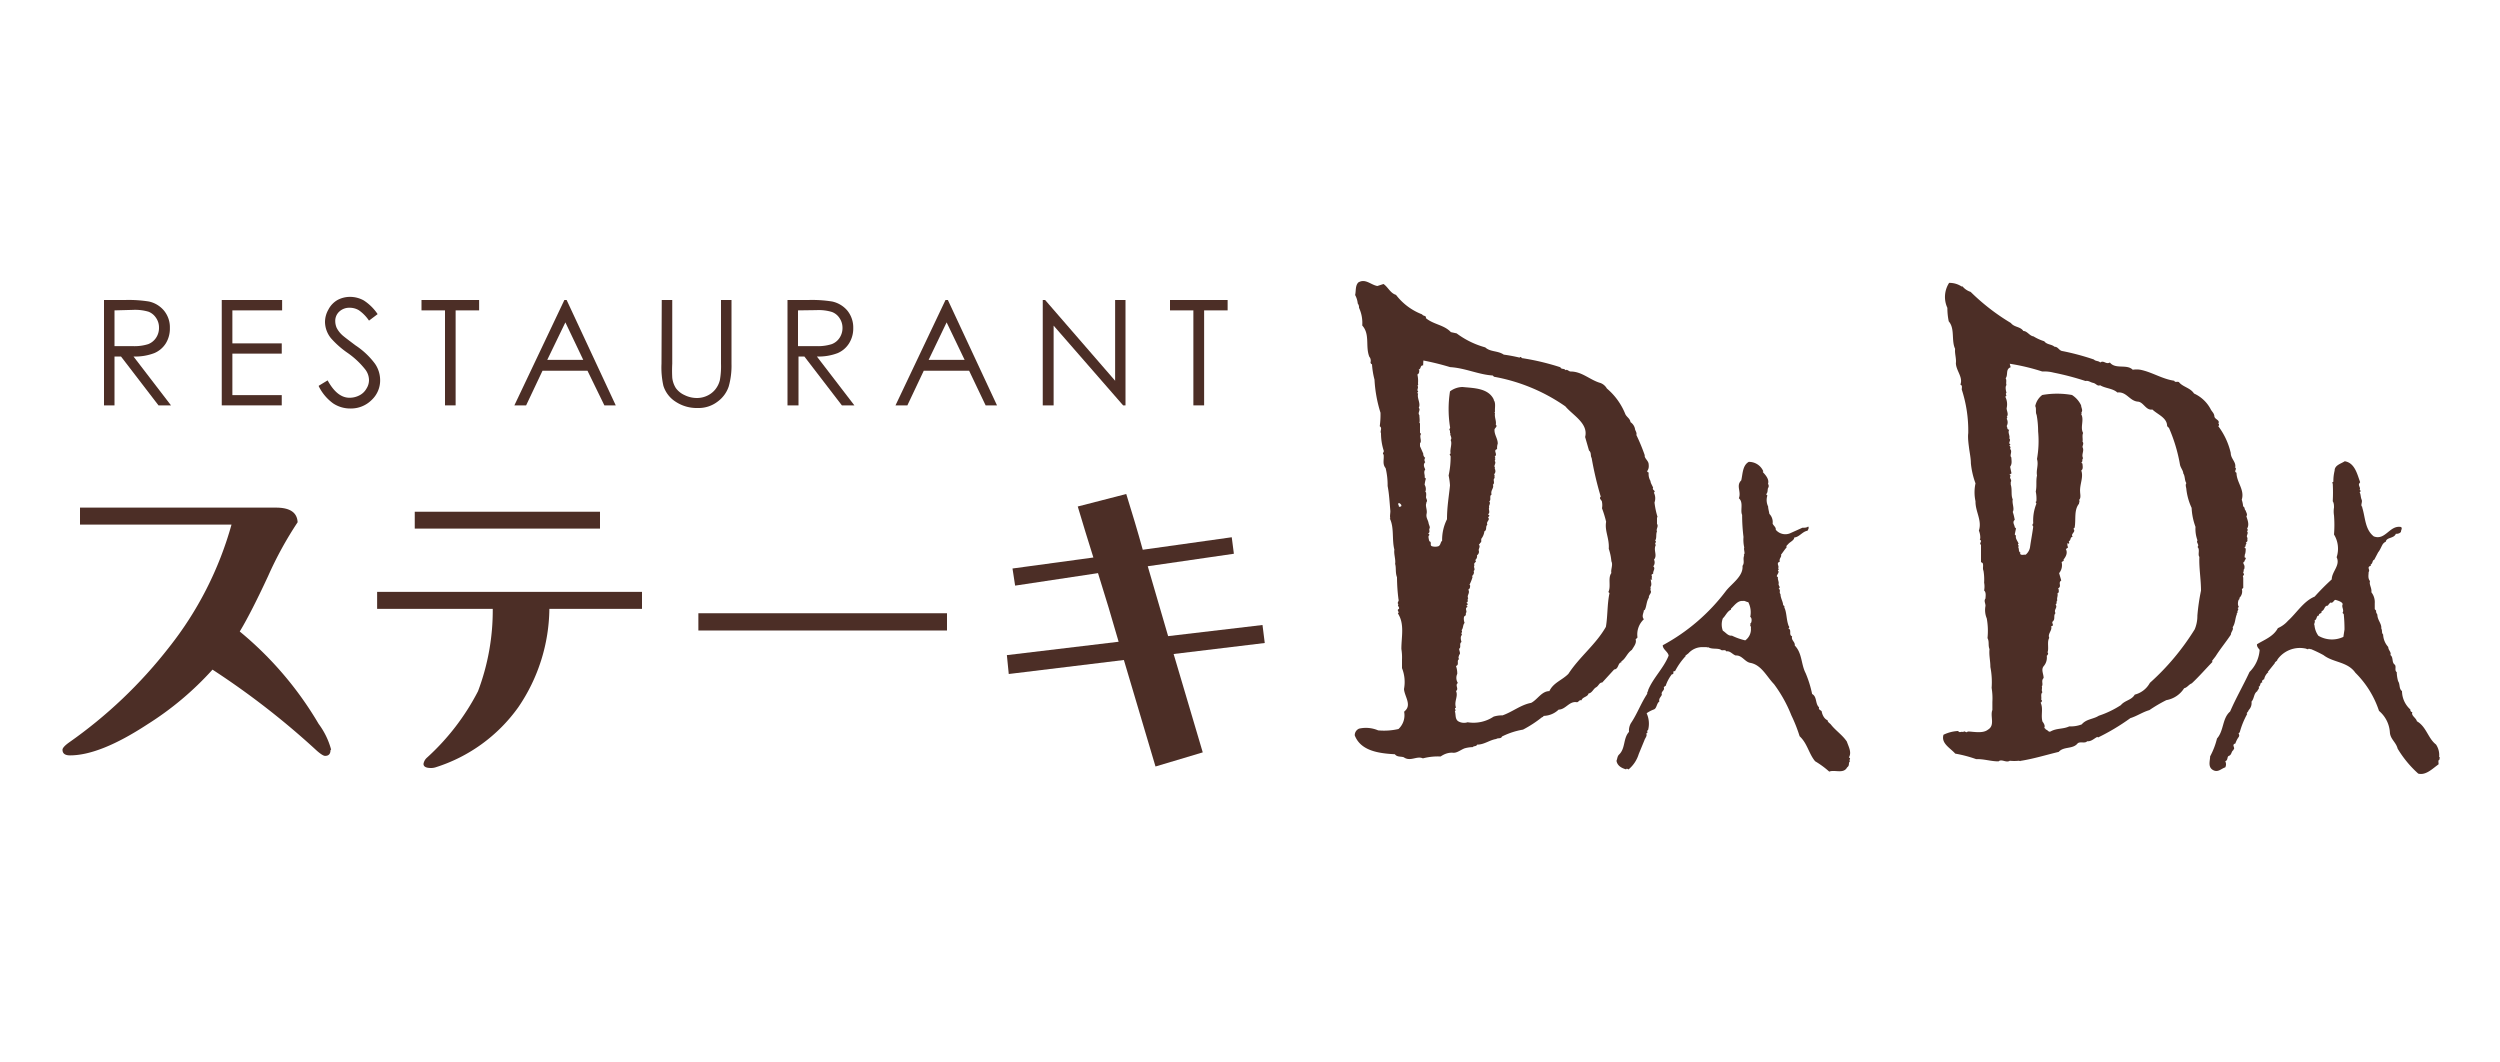
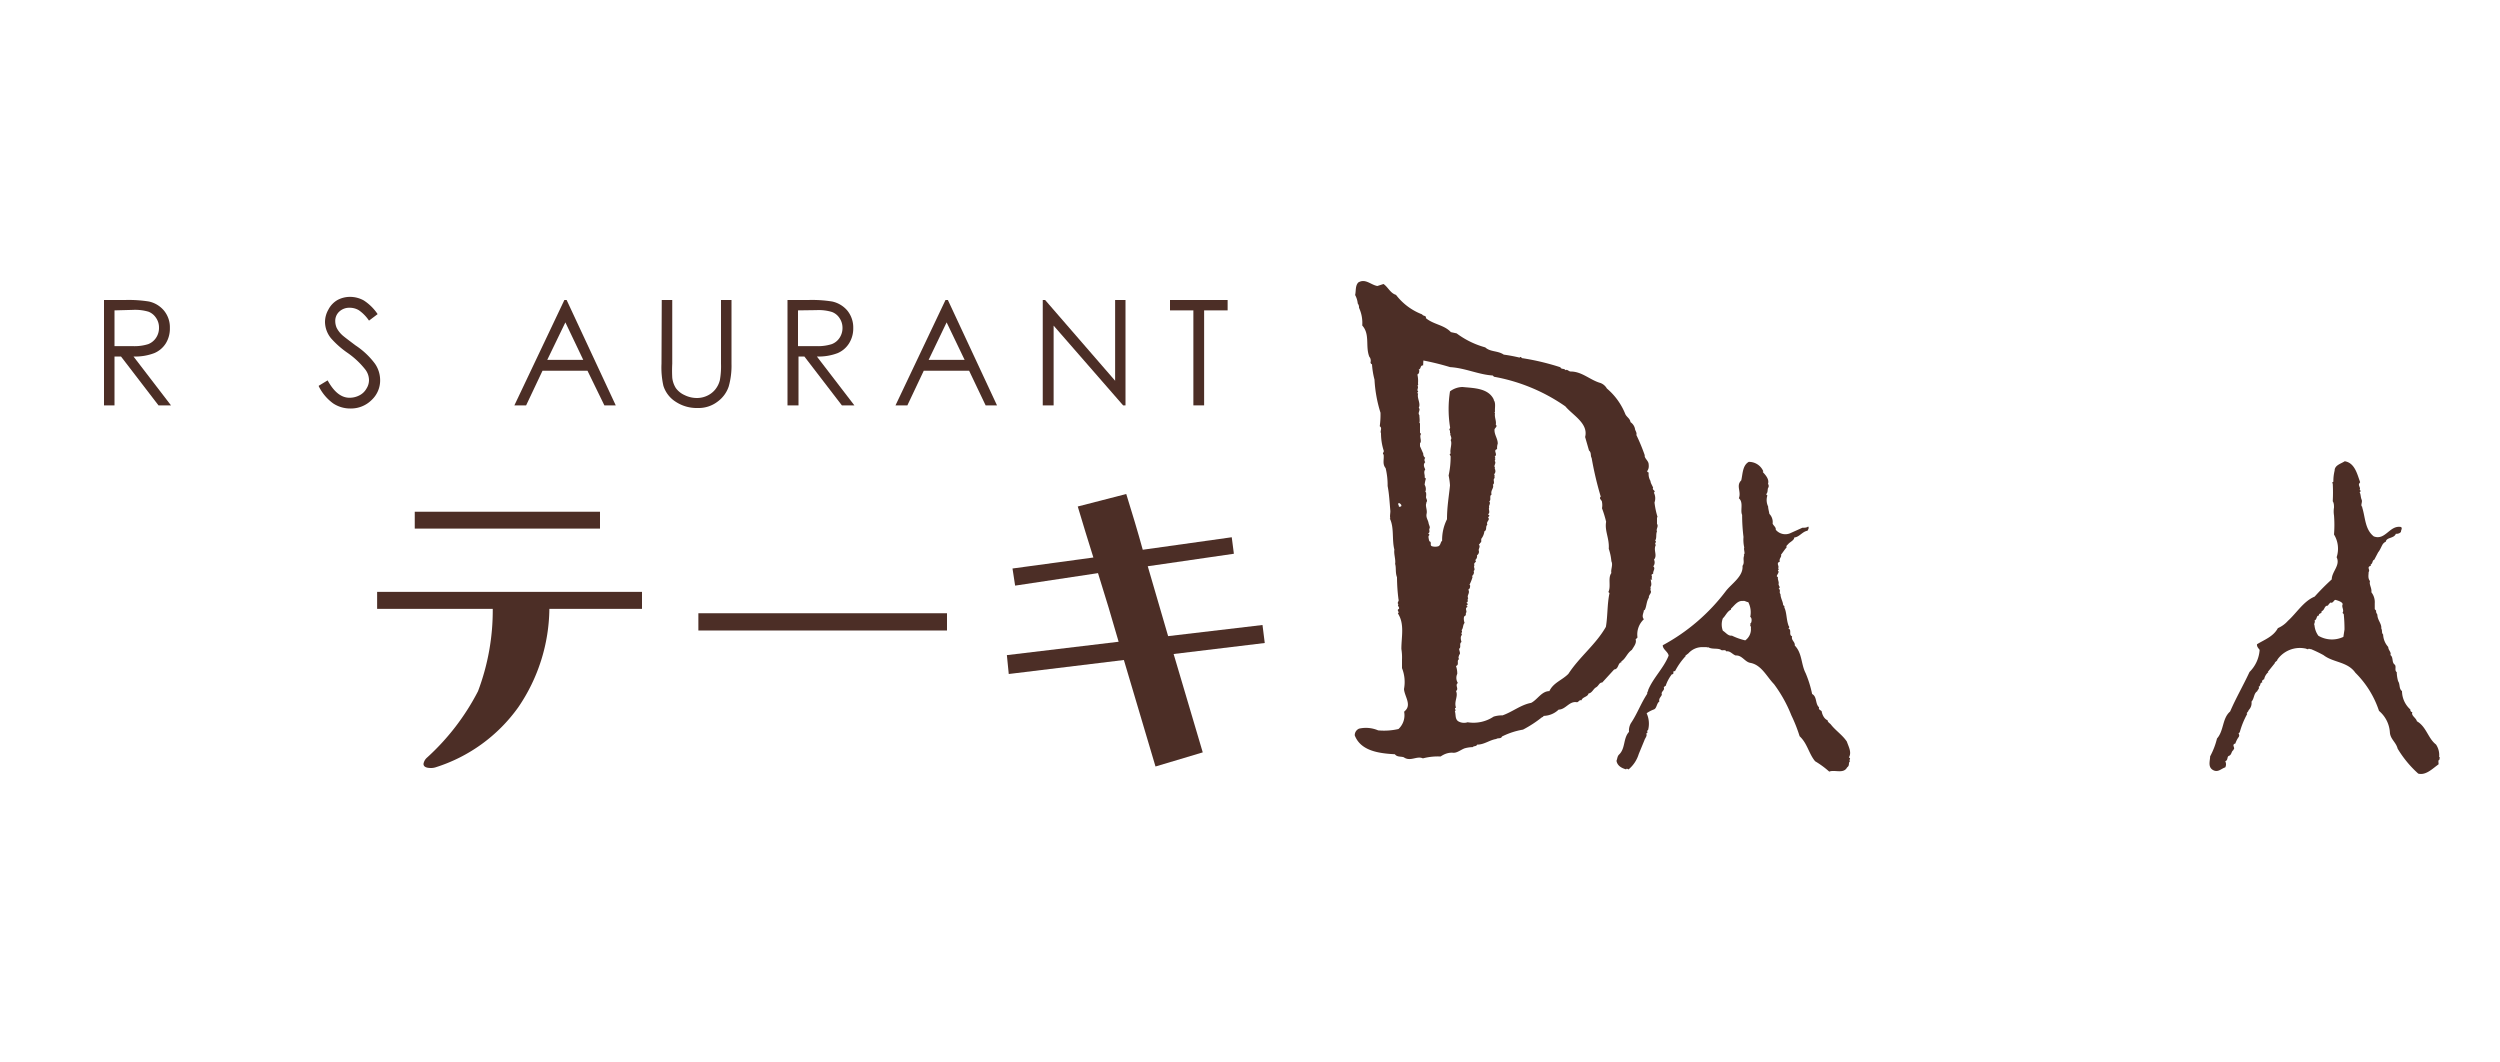
<svg xmlns="http://www.w3.org/2000/svg" id="レイヤー_1" data-name="レイヤー 1" viewBox="0 0 200 85">
  <defs>
    <style>.cls-1{fill:#4c2e26;}</style>
  </defs>
  <title>SteakDADA</title>
-   <path class="cls-1" d="M160.85,29.38c-.43.16-.18.62-.4.88.11.17,0,.38.07.54-.12.13-.05.45,0,.63-.15.11.11.22-.1.3a1.35,1.35,0,0,1,.11.93c0,.22.19.5,0,.69l.05,0c0,.05,0,.12-.05.14a.59.59,0,0,1,0,.6c.09.09,0,.28.21.29-.15.22.09.49,0,.69.19.16-.15.37.1.49l-.1.1a.16.16,0,0,1,.06.25c.23.21-.07.51.11.69,0,.24.08.49-.1.74l.11.53-.16.1.1.1c-.17.16.13.32,0,.49l0,.06s0,.11,0,.15c.13.41,0,.85.16,1.18-.08.31.16.74,0,1a4.39,4.39,0,0,1,.16.64c-.23.18,0,.42,0,.59l.1.09-.1.49.1.1c-.07.21.13.42.21.64-.17.08.13.17-.05.25.12.14,0,.37.21.48l-.05.06c.09.17.31.06.45.09a1,1,0,0,0,.35-.59c.08-.58.18-1.07.26-1.67a.16.16,0,0,1,0-.25,3.59,3.59,0,0,1,.25-1.57c0-.07-.12-.14,0-.19a2.79,2.79,0,0,0-.05-.79c.1-.46,0-.83.1-1.28-.08-.47.14-.82,0-1.32a8.28,8.28,0,0,0,.09-2.21,7.5,7.5,0,0,0-.12-1.32l0,0c-.11-.2,0-.5-.11-.7a1.47,1.47,0,0,1,.56-.89,6.77,6.77,0,0,1,2.38,0,2,2,0,0,1,.73.83c0,.2.18.4,0,.59l.05,0s0,.07-.05.1c.27.47-.1,1.06.16,1.52-.1.2,0,.52-.05.69.13.15,0,.3,0,.44.17.3-.12.59.05.89-.12.09,0,.29-.15.34l.1.1c0,.17.08.42-.1.54.2.54-.14,1.12-.09,1.72,0,.16.09.49-.09.64.09.07,0,.19,0,.3-.42.51-.23,1.27-.35,1.91l-.1.1c.25.25-.27.39-.05.64-.25,0-.11.33-.35.35.07,0,.06.09.06.15s-.06.06-.1,0-.06.23,0,.29-.1.13-.16.19c.16.31,0,.6-.19.84l0,0c.07.13-.09.13-.15.2a1,1,0,0,1-.2.88l.17.59c-.29.19.08.46-.26.64l.05.05c0,.11.07.28-.1.34.08.16-.08.41,0,.55-.12.09,0,.29-.15.34.21.25-.17.4,0,.69-.19.2,0,.44-.2.65l0,0c-.18.12.17.35-.15.4.12.32-.3.6-.15.93-.2.33,0,.88-.15,1.18l.05,0a.23.23,0,0,1-.1.25,1.05,1.05,0,0,1-.25.84l0,0c-.22.28,0,.62,0,.94-.23.24,0,.46-.15.69.07.1-.06.32.06.44-.18.16-.05.44-.11.59l.06.06c0,.09,0,.14-.1.19.23.49,0,1,.15,1.52.11.13.21.33.16.44s.12.11.1.2c.16,0,.21.24.4.14.49-.27,1-.17,1.48-.4a2.43,2.43,0,0,0,1-.16c.37-.44.93-.41,1.36-.69a7.73,7.73,0,0,0,1.77-.85c.32-.39.85-.39,1.11-.84a1.91,1.91,0,0,0,1.21-.94,19.53,19.53,0,0,0,3.59-4.29,2.78,2.78,0,0,0,.21-1.09,16.6,16.6,0,0,1,.29-2c0-.91-.17-1.83-.13-2.7-.15-.18.07-.59-.15-.79.18-.19-.14-.36,0-.53a2.6,2.6,0,0,1-.16-1.08,5,5,0,0,1-.31-1.52,4.78,4.78,0,0,1-.42-1.48c0-.13-.11-.35,0-.5-.16-.23-.09-.55-.25-.78,0-.22-.21-.44-.26-.69a12.75,12.75,0,0,0-.88-2.94l-.15-.15c0-.68-.77-.93-1.18-1.33-.52.1-.71-.61-1.17-.63-.66-.06-.9-.82-1.63-.73-.38-.34-.95-.32-1.38-.58-.23.1-.32-.14-.56-.19s-.36-.2-.61-.15a22.28,22.28,0,0,0-2.55-.67,3,3,0,0,0-.91-.09,16.79,16.79,0,0,0-2.6-.62M157,22.91a1.39,1.39,0,0,0,.65.44,17,17,0,0,0,3.22,2.49c.28.36.75.27,1,.64.31,0,.49.39.81.43a3.72,3.72,0,0,0,.86.39c.22.29.57.22.82.44.31,0,.35.32.66.35a20.08,20.08,0,0,1,2.49.67c.14.15.37.09.51.24.28-.21.45.18.77,0,.45.57,1.35.1,1.83.58a1.91,1.91,0,0,1,.61,0c.94.19,1.74.74,2.71.88.07.19.3,0,.4.14.31.36.89.43,1.18.88a2.82,2.82,0,0,1,1.32,1.23c.1.22.29.33.31.59s.49.3.31.59c.07,0,.06.09.06.14l-.06.06a5.7,5.7,0,0,1,1,2.15c0,.45.43.71.36,1.13l-.05,0c.27.13-.12.33.15.45,0,.77.67,1.35.42,2.16a2.11,2.11,0,0,1,.11.53c.17.08.08.25.21.34,0,.1.18.3.05.45.09.29.26.68.05,1,.07,0,.05.09.05.15l-.05.05c.17.17-.13.37.05.54-.07.12.08.27-.15.35.15.09-.07.17,0,.3l-.11.1s.12.08.11.14,0,.35-.1.49c.06,0,0,.09,0,.16l0,0c.23.08,0,.19,0,.34-.21.1,0,.24,0,.39s0,.23-.1.3c.1,0,0,.13,0,.19l0,.05c.18.12-.11.2,0,.35l0,.83-.11.1a.71.71,0,0,1-.19.69c0,.06,0,.12-.05.15s-.14.41,0,.58l-.1.1c.15.11-.07.2,0,.35l-.1.09.06,0c-.17.34-.13.77-.36,1.09.1.19-.14.37-.14.59-.39.59-.85,1.14-1.22,1.73l-.3.39.06.05c-.53.54-1.07,1.17-1.67,1.73-.23.08-.35.33-.61.39a2.11,2.11,0,0,1-1.42.95,11.47,11.47,0,0,0-1.36.8c-.53.15-1,.48-1.52.64A17.25,17.25,0,0,1,167.84,59l-.05-.05c-.27.13-.48.38-.82.35-.17.2-.53,0-.75.16-.39.5-1.12.23-1.52.69-1,.24-2,.55-3,.71l-.05,0c0,.06-.09,0-.15,0a3.34,3.34,0,0,1-.71,0c-.31.19-.65-.17-.91.05-.62,0-1.16-.2-1.79-.18a10.17,10.17,0,0,0-1.67-.44c-.41-.46-1.15-.82-.94-1.51a3,3,0,0,1,1.17-.3c.13.19.25,0,.4.09.13-.17.23.12.37-.05.44,0,1.2.19,1.62-.15.59-.35.15-1.08.35-1.57v-.64a5.13,5.13,0,0,0-.06-1.13,6.29,6.29,0,0,0-.1-1.67c0-.51-.12-.93-.07-1.43-.13-.32,0-.59-.16-.88a5.56,5.56,0,0,0-.06-1.58,1.72,1.72,0,0,1-.1-1c0-.23-.15-.4,0-.59,0-.16.07-.49-.11-.64a1.71,1.71,0,0,0,0-.63,4.2,4.2,0,0,0-.05-.94c-.09-.23,0-.33-.05-.59,0,0-.08-.11-.15-.1V43.59c-.18-.13.11-.27-.06-.4l0,0s-.07-.05,0-.1a1.44,1.44,0,0,0-.11-.64c.27-.81-.29-1.53-.27-2.35a3.35,3.35,0,0,1,0-1.43,6.42,6.42,0,0,1-.37-1.61c0-.39-.1-.86-.14-1.18s-.12-.85-.07-1.23a10.67,10.67,0,0,0-.52-3.49c0-.14.07-.33-.11-.39.23-.6-.34-1.1-.36-1.72.05-.35-.11-.79-.06-1.14-.32-.67,0-1.62-.51-2.2a5.24,5.24,0,0,1-.11-1.08,2.08,2.08,0,0,1,.14-2,1.76,1.76,0,0,1,1,.29" />
  <path class="cls-1" d="M111.85,40.35c.09.05,0,.22.14.19s.13-.07.11-.14-.24-.27-.25-.05m2-11.12c-.27,0-.13.27-.36.34l.05.05c0,.11,0,.27-.15.34a2.17,2.17,0,0,1,.05.69c0,.07.05.16-.05.2.11.11,0,.27,0,.39.18.09-.12.17.06.25-.11.36.23.79.05,1.13.18.19-.12.4.05.59,0,.2.05.39,0,.64l.05,0c0,.07,0,.15,0,.19l0,.05c0,.08,0,.19,0,.23l0,.05c0,.09,0,.2,0,.25l.09.1c-.18.18.09.56-.09.74l0,0c0,.08,0,.19,0,.24l.26.59a.39.39,0,0,0,.16.34.26.26,0,0,0,0,.34c-.19.19-.09.38,0,.59-.17.22,0,.44-.05.63l.1.1a2.71,2.71,0,0,0-.1.49.66.66,0,0,1,.05.59l.06,0a1.15,1.15,0,0,1,0,.39c0,.15.18.3,0,.45l.05,0c-.15.23.07.56,0,.88s.11.5.15.73.17.35.06.5l0,0c0,.12.07.29-.09.35l.1.09s0,.07-.05.1,0,.3.05.44c.23.07,0,.33.21.4a.9.9,0,0,0,.51,0c.2-.1.15-.32.3-.44a3.67,3.67,0,0,1,.39-1.72c0-1,.15-1.81.24-2.71a5.57,5.57,0,0,0-.11-.79,6.92,6.92,0,0,0,.16-1.52c0-.09-.16-.17,0-.24-.08-.34.15-.78,0-1.08.17-.19-.12-.42,0-.55l-.05,0c0-.08,0-.16,0-.2-.13-.09.05-.18,0-.3a9.16,9.16,0,0,1,0-2.84,1.71,1.71,0,0,1,1-.35c.86.09,2.06.07,2.5,1l0,.05c.18.23.07.65.1.89,0,0,0,.07-.05.09l.05.05c-.06.35.13.65.06.93.19.17-.13.27-.1.44,0,.4.26.68.26,1.08a1.12,1.12,0,0,0-.05.44c-.37.1.1.43-.2.59l.05.05s0,.07-.05.1l.05,0c0,.07,0,.15-.05.2.16.16-.07.35,0,.49s0,.07,0,.09c.08.2.1.34-.05.5.1.06,0,.19.06.29-.2.12.06.38-.15.54.12.26-.22.46-.1.78-.22.12,0,.43-.19.55.15.17-.08.35,0,.48-.1.15.12.41-.1.55l.11.1c0,.08-.08.1-.11.14.21.23-.18.33-.05.6-.18.14,0,.41-.25.54l0,.06a1.2,1.2,0,0,1-.24.53v.15c0,.07,0,.16-.09.16l0,0c0,.08-.07.1-.1.16.16.15-.07.35,0,.49a.33.33,0,0,1-.15.35l0,0a.39.39,0,0,1-.15.39c.21.15-.18.2-.05.4-.12.18.13.35-.1.49l.05,0a.39.39,0,0,1-.16.39l.06.05a3.47,3.47,0,0,1-.25.64l.05.05c0,.11,0,.27-.15.34.18.27-.15.47,0,.69-.12.09.06.3-.15.35l.11.1c0,.08-.07.1-.11.15l.11.09c-.3.1,0,.36-.15.49l0,.05c0,.09,0,.15-.1.2s-.07.4,0,.54c-.16.17-.09.42-.25.59.13.11-.1.25.05.36-.17.13-.1.41-.05.58-.21.12,0,.43-.19.54,0,.16.15.39,0,.49,0,.09-.11.21,0,.34-.24.12.05.45-.25.55a1.79,1.79,0,0,1,.1.63.76.76,0,0,0,.05.73c-.26.18.11.47-.15.64.2.42-.18.84,0,1.33-.21.07.07.19-.09.29.09.27,0,.59.25.79a.92.92,0,0,0,.77.09,2.89,2.89,0,0,0,2.08-.45,2.26,2.26,0,0,1,.71-.1c.8-.28,1.47-.85,2.29-1,.51-.26.84-.94,1.46-.94.32-.68,1-.86,1.52-1.38.9-1.38,2.19-2.34,3-3.76.15-.85.1-1.82.29-2.7l-.09-.09c.23-.45-.06-1.11.24-1.52-.07-.27.15-.64,0-.94a4.18,4.18,0,0,0-.21-1c.06-.83-.34-1.42-.21-2.16a9.09,9.09,0,0,0-.33-1.08,1.38,1.38,0,0,0,0-.49c0-.17-.28-.27-.1-.44a26.94,26.94,0,0,1-.73-3.1c-.11-.15,0-.42-.21-.59l-.31-1.08c.28-1.09-1-1.75-1.58-2.45a14.47,14.47,0,0,0-5.71-2.37l-.1-.1c-1.13-.07-2.21-.6-3.41-.67a21.11,21.11,0,0,0-2.14-.53m-3.19-6.12c.36.24.54.73,1,.87a4.78,4.78,0,0,0,2.09,1.56c.08.16.35.07.3.3.62.52,1.45.53,2,1.12l.46.1a6.84,6.84,0,0,0,2.29,1.12c.41.38,1,.25,1.48.58a12,12,0,0,1,1.27.24c.09-.15.15.07.26.05a19.66,19.66,0,0,1,3,.72c.08.2.31.06.41.24.13-.11.26.1.41.1.92,0,1.56.69,2.39.92a1,1,0,0,1,.51.44,5.21,5.21,0,0,1,1.48,2.06c.13.25.37.34.41.63a.86.86,0,0,1,.36.54c0,.12.17.29.11.49a15.28,15.28,0,0,1,.67,1.62c-.05.23.28.42.31.69s0,.39-.09.54.13.11.09.2a1.09,1.09,0,0,0,.15.63c0,.16.15.37.21.54-.12.19.27.23.06.39a1,1,0,0,1,.05.79,6.45,6.45,0,0,0,.25,1.18l-.05,0v.53c.15.2-.1.42,0,.6-.11.24,0,.53-.15.74.18.11-.11.22.06.34-.23.42.15.83-.15,1.18a.5.5,0,0,1-.06.54c.21.16-.05.38,0,.59-.07,0-.1.07-.16.1.11.08,0,.23.06.34s-.07,0-.1,0c0,.22.13.45-.05.65.1,0,0,.12.05.19l-.05,0c.21.25-.14.39-.1.63-.21.32-.18.74-.34,1l-.06,0c0,.21-.21.48,0,.73A1.66,1.66,0,0,0,131,51l-.15.15c.1.3-.15.58-.3.84-.4.27-.48.7-.86.93l.05.05c-.34.05-.22.55-.61.59l-.09.1,0,0-.86.94c-.25,0-.28.27-.5.39s-.31.45-.6.49c-.05.28-.5.27-.56.55-.18-.07-.22.13-.36.15-.62-.12-.89.58-1.47.59a1.79,1.79,0,0,1-1.17.5c-.05,0-.08.12-.15.1l0,0a9.36,9.36,0,0,1-1.53,1,6,6,0,0,0-1.68.55c-.08.21-.33.09-.46.2-.54.08-.95.45-1.53.45-.07.17-.26.08-.35.2a2.56,2.56,0,0,0-.66.1c-.31.12-.61.38-.91.35s-.66.06-1,.3a4.7,4.7,0,0,0-1.42.15c-.48-.23-1,.29-1.53-.09-.23-.08-.53,0-.71-.24-1.27-.07-2.73-.26-3.21-1.51a.57.57,0,0,1,.35-.54,2.48,2.48,0,0,1,1.52.14,5.12,5.12,0,0,0,1.63-.11,1.5,1.5,0,0,0,.45-1.38l.1-.1,0,0c.5-.49-.08-1.16-.11-1.72a3,3,0,0,0-.16-1.67v-.69a4.16,4.16,0,0,0-.05-.84c0-1,.27-2-.28-2.85.17-.11-.12-.23.05-.34s-.15-.27,0-.39c-.16-.13.07-.24,0-.39a14.25,14.25,0,0,1-.12-1.77c-.15-.39-.05-.74-.15-1.07.06-.35-.12-.79-.06-1.14-.21-.79,0-1.77-.37-2.5l.05,0c-.06-.16,0-.38,0-.59-.07-.72-.09-1.33-.22-2a5.73,5.73,0,0,0-.16-1.43c-.28-.33-.11-.71-.16-1.08-.15-.12.07-.2,0-.34a4.55,4.55,0,0,1-.21-1.38c-.1-.15.13-.41-.1-.55a6.87,6.87,0,0,0,.06-1.08,10.65,10.65,0,0,1-.48-2.65,6.4,6.4,0,0,1-.2-1.23c-.06,0-.14-.1-.11-.19s0-.31-.1-.4c-.34-.84.07-1.8-.57-2.51a2.88,2.88,0,0,0-.26-1.42.49.49,0,0,0-.1-.34,1.79,1.79,0,0,0-.21-.68c.08-.33,0-.73.25-1,.57-.35,1,.19,1.53.28Z" />
  <path class="cls-1" d="M138.48,48.67v.1c-.32.15-.44.51-.65.69a1.4,1.4,0,0,0,0,1c.23.13.41.43.72.39a4.92,4.92,0,0,0,1.07.38,1.09,1.09,0,0,0,.45-1c.05-.12-.14-.2,0-.29l-.05,0s0-.07.05-.1.12-.39-.05-.49a1.77,1.77,0,0,0-.16-1.18c-.13,0-.31-.14-.41-.09-.44-.06-.7.37-1,.64m2.58-11,0,.05c.25.27.52.59.41.94a.28.28,0,0,1,0,.34c-.05.17,0,.34-.15.49l.1.1a1.19,1.19,0,0,0,.06.88c0,.17.07.39.1.59a.94.94,0,0,1,.26.78c.07.17.28.28.25.49a1,1,0,0,0,1.13.29l1-.45c.17,0,.35,0,.46-.1.1.1,0,.24-.05.34-.41.06-.64.5-1.06.54,0,.22-.34.36-.46.5s-.2.15-.15.29c-.15.16-.3.4-.45.59.08.17-.19.31-.09.55-.35.12,0,.36-.15.54.18.08-.12.17.05.24,0,.15-.12.25-.15.39l.1.09c-.05.13.09.37.05.51s.2.29,0,.39c.21.14,0,.28.15.44,0,.32.21.62.21.88,0,0,.13.07.1.14l0,.06c.18.35.16.93.31,1.37,0,.1.18.2,0,.29.32.12,0,.51.31.64-.1.31.26.44.21.73.6.61.5,1.5.87,2.21a8.9,8.9,0,0,1,.52,1.67c.41.22.23.78.56,1.07-.09.21.2.23.21.34s.14.57.47.69c0,.16.17.23.26.34.37.48.93.84,1.28,1.37.13.4.41.85.16,1.27.23.07-.05.2.1.29-.18.14,0,.33-.24.5-.29.55-1,.16-1.43.34a7.2,7.2,0,0,0-1.13-.83c-.51-.61-.62-1.43-1.24-2a12.14,12.14,0,0,0-.66-1.67,10.86,10.86,0,0,0-1.39-2.5c-.57-.58-1-1.54-1.89-1.7-.44-.07-.67-.63-1.17-.59-.26-.08-.44-.39-.76-.33-.09-.2-.34,0-.46-.15-.3-.12-.69,0-1-.19,0,.05-.09,0-.15,0s-.19,0-.25,0a1.49,1.49,0,0,0-1.17.5l-.26.2.06,0A5.46,5.46,0,0,0,134,53.7c-.26-.07,0,.26-.25.24a3.12,3.12,0,0,0-.5.94c-.08,0-.1.07-.15.11.11.26-.25.31-.15.59-.08.18-.27.31-.2.54-.23.14-.2.56-.45.64a2.48,2.48,0,0,0-.57.3,2,2,0,0,1,.12,1.33l-.11.11s.08,0,.06.1l-.1.09c.1.18-.1.36-.15.54l-.45,1.09a2.59,2.59,0,0,1-.81,1.23c-.07,0-.15-.12-.2,0-.36-.1-.71-.29-.77-.69.07-.16.06-.35.2-.49l0,0c.53-.5.32-1.3.8-1.82a1.19,1.19,0,0,1,.15-.69c.51-.76.8-1.59,1.31-2.36a.24.24,0,0,1,.1-.24l-.05,0c.39-1,1.27-1.81,1.66-2.81-.05-.32-.47-.49-.47-.83a15.61,15.61,0,0,0,5.06-4.35c.44-.57,1.4-1.17,1.32-2,.2-.28,0-.53.14-.84,0,0-.07,0,0-.1s-.06-.39,0-.53a2.78,2.78,0,0,1-.06-.84,14.4,14.4,0,0,1-.11-1.77c-.17-.35.13-1-.26-1.33.21-.54-.25-1,.19-1.43.12-.52.1-1.2.6-1.48a1.24,1.24,0,0,1,1.17.77" />
  <path class="cls-1" d="M186.79,48c-.11.08-.18.28-.35.2a1,1,0,0,0-.21.25c-.31,0-.23.36-.51.45.07.21-.26.14-.2.34-.24,0-.13.31-.36.4.09.13-.08.26,0,.39a1.66,1.66,0,0,0,.31.83,2.13,2.13,0,0,0,2,.09l.09-.59a12,12,0,0,0-.06-1.23l-.1-.1c.15-.21-.08-.46,0-.65s-.34-.33-.56-.39m1.93-9.35c-.17.18.12.37,0,.55l.1.09-.1.1c.1.16.07.38.16.59s-.12.45.05.58l0,.06c.25.79.21,1.74.92,2.3.93.36,1.27-.92,2.18-.75.13.1,0,.24,0,.35s-.24.22-.41.19c-.15.4-.76.26-.81.65-.09,0-.14.1-.21.14-.15.23-.22.48-.4.7l-.31.59c-.18.05-.09.3-.3.39,0,0,.07.05,0,.1-.33.11,0,.32-.15.49,0,.24-.08.49.11.73-.09.28.16.55.11.89a1.29,1.29,0,0,1,.27.89c0,.08,0,.34,0,.43s.13.11.11.2.06.19.1.28c0,.42.36.73.31,1.09.11.19,0,.34.15.49a1.58,1.58,0,0,0,.41,1c0,.26.27.42.17.64.27.2.08.59.36.78.13.17-.05.46.15.59a2.86,2.86,0,0,0,.11.73c.17.24.05.59.31.79a2,2,0,0,0,.67,1.47c0,.09,0,.14.1.2h.06c-.13.29.3.46.36.74l0,0c.76.43.89,1.37,1.53,1.86a1.51,1.51,0,0,1,.25,1c.1,0,0,.13.05.19-.18.07-.07.27-.1.4-.46.32-1,.9-1.62.74a8.64,8.64,0,0,1-1.65-2c-.13-.52-.59-.76-.62-1.31a2.45,2.45,0,0,0-.87-1.71,7.68,7.68,0,0,0-1.89-3.05c-.63-.9-1.76-.8-2.55-1.41a10.19,10.19,0,0,0-1-.48c-.06,0-.13,0-.16-.05-.1.13-.2,0-.3,0a2.2,2.2,0,0,0-2.23.89c0,.12-.21.17-.21.29l-.56.7.06,0a1,1,0,0,0-.35.59c-.08,0-.11.07-.15.1s0,.09,0,.15c-.22,0-.09.27-.3.35.12.11-.07.22-.1.35-.29.18-.23.58-.46.83a.8.8,0,0,1-.24.69l0,.05-.15.19.05.05a6.62,6.62,0,0,0-.6,1.47l-.1.1a.23.23,0,0,1,0,.3,1.92,1.92,0,0,0-.25.5c-.38.11.1.39-.21.53l.07,0c-.2.08-.13.35-.36.45l.05,0c-.27,0-.09.35-.36.44a.53.53,0,0,1,0,.49c-.33.1-.59.45-1,.2s-.21-.75-.21-1.08a6,6,0,0,0,.55-1.43l0,0c.56-.63.41-1.61,1.05-2.16.47-1.09,1.06-2.1,1.55-3.16a2.74,2.74,0,0,0,.81-1.77c-.11-.15-.23-.26-.21-.45.58-.36,1.31-.61,1.67-1.29a2.28,2.28,0,0,0,.81-.59c.68-.61,1.25-1.57,2.13-1.93a19.34,19.34,0,0,1,1.37-1.38c0-.62.71-1.13.39-1.77a2.17,2.17,0,0,0-.21-1.82,9.44,9.44,0,0,0,0-1.53,2,2,0,0,1,0-.63c0-.15,0-.35-.1-.5a13.06,13.06,0,0,0,0-1.42l-.06-.05.11-.1a3.44,3.44,0,0,1,.1-.88c0-.44.51-.55.81-.75.81.13,1,1.05,1.23,1.67" />
  <path class="cls-1" d="M8.32,24H10a10.19,10.19,0,0,1,1.91.12,2.17,2.17,0,0,1,1.21.73,2.1,2.1,0,0,1,.47,1.4,2.24,2.24,0,0,1-.32,1.21,2,2,0,0,1-.93.79,4.24,4.24,0,0,1-1.66.27l3,3.91h-1l-3-3.91H9.16v3.91H8.32Zm.84.83v2.86h1.45a3.63,3.63,0,0,0,1.25-.16A1.33,1.33,0,0,0,12.5,27a1.41,1.41,0,0,0,.22-.79,1.34,1.34,0,0,0-.23-.77,1.28,1.28,0,0,0-.6-.5,3.73,3.73,0,0,0-1.24-.15Z" />
-   <polygon class="cls-1" points="17.74 24 22.57 24 22.57 24.83 18.59 24.83 18.59 27.47 22.54 27.47 22.54 28.29 18.59 28.29 18.59 31.61 22.54 31.61 22.54 32.43 17.74 32.43 17.74 24" />
  <path class="cls-1" d="M25.5,30.86l.71-.43c.51.93,1.09,1.39,1.75,1.39a1.69,1.69,0,0,0,.79-.19,1.33,1.33,0,0,0,.56-.53,1.28,1.28,0,0,0,.21-.7,1.42,1.42,0,0,0-.29-.83,6.58,6.58,0,0,0-1.44-1.35,7.27,7.27,0,0,1-1.31-1.16A2.11,2.11,0,0,1,26,25.77a2,2,0,0,1,.27-1A1.87,1.87,0,0,1,27,24a2.1,2.1,0,0,1,1-.25,2.24,2.24,0,0,1,1.11.29,3.87,3.87,0,0,1,1.1,1.09l-.69.52a3.18,3.18,0,0,0-.81-.83,1.42,1.42,0,0,0-.73-.2,1.17,1.17,0,0,0-.84.31,1,1,0,0,0-.32.76,1.41,1.41,0,0,0,.11.53,2,2,0,0,0,.43.57c.11.11.47.38,1.08.84A6.13,6.13,0,0,1,30,29.1a2.32,2.32,0,0,1,.41,1.26A2.14,2.14,0,0,1,29.73,32a2.34,2.34,0,0,1-1.69.68,2.47,2.47,0,0,1-1.39-.41,3.72,3.72,0,0,1-1.15-1.37" />
-   <polygon class="cls-1" points="33.72 24.83 33.72 24 38.33 24 38.33 24.83 36.45 24.83 36.45 32.43 35.6 32.43 35.6 24.83 33.72 24.83" />
  <path class="cls-1" d="M45.33,24l3.93,8.43h-.91L47,29.66H43.4l-1.31,2.77h-.94l4-8.43Zm-.1,1.79-1.45,3h2.88Z" />
  <path class="cls-1" d="M52.94,24h.84v5.09a10.69,10.69,0,0,0,0,1.12,1.93,1.93,0,0,0,.29.84,1.74,1.74,0,0,0,.7.56,2.22,2.22,0,0,0,1,.23,1.91,1.91,0,0,0,.8-.18,1.81,1.81,0,0,0,.64-.49,1.93,1.93,0,0,0,.38-.76,6.39,6.39,0,0,0,.09-1.32V24h.84v5.09a6.15,6.15,0,0,1-.22,1.82,2.46,2.46,0,0,1-.88,1.21,2.49,2.49,0,0,1-1.6.52,3.06,3.06,0,0,1-1.75-.49,2.34,2.34,0,0,1-1-1.29,6.72,6.72,0,0,1-.15-1.77Z" />
  <path class="cls-1" d="M63,24h1.67a10.08,10.08,0,0,1,1.9.12,2.2,2.2,0,0,1,1.22.73,2.15,2.15,0,0,1,.47,1.4,2.24,2.24,0,0,1-.33,1.21,2,2,0,0,1-.92.79,4.25,4.25,0,0,1-1.66.27l3,3.91h-1l-3-3.91h-.47v3.91H63Zm.84.83v2.86h1.45a3.64,3.64,0,0,0,1.25-.16,1.3,1.3,0,0,0,.63-.51,1.42,1.42,0,0,0,.23-.79,1.38,1.38,0,0,0-.23-.77,1.24,1.24,0,0,0-.61-.5,3.64,3.64,0,0,0-1.23-.15Z" />
  <path class="cls-1" d="M75.83,24l3.93,8.43h-.91l-1.32-2.77H73.9l-1.31,2.77h-.95l4-8.43Zm-.1,1.79-1.44,3h2.88Z" />
  <polygon class="cls-1" points="83.42 32.43 83.42 24 83.61 24 89.21 30.46 89.21 24 90.04 24 90.04 32.43 89.85 32.43 84.29 26.05 84.29 32.43 83.42 32.43" />
  <polygon class="cls-1" points="93.6 24.83 93.6 24 98.21 24 98.21 24.83 96.33 24.83 96.33 32.43 95.47 32.43 95.47 24.83 93.6 24.83" />
-   <path class="cls-1" d="M26.44,60c0,.31-.14.47-.43.47-.13,0-.35-.14-.65-.4A63.12,63.12,0,0,0,17,53.57a24.71,24.71,0,0,1-5.21,4.38Q8,60.43,5.6,60.43c-.4,0-.6-.15-.6-.45,0-.13.17-.33.52-.58a37.09,37.09,0,0,0,8-7.61,27.81,27.81,0,0,0,5-9.82H6.4V40.61H22.08c1.12,0,1.69.39,1.73,1.17a29.43,29.43,0,0,0-2.35,4.28c-1,2.16-1.78,3.64-2.28,4.46a27.8,27.8,0,0,1,6.31,7.39,6.09,6.09,0,0,1,1,2.06" />
  <path class="cls-1" d="M51.36,48.71H43.95a14.21,14.21,0,0,1-2.48,7.86,12.88,12.88,0,0,1-6.64,4.82,1.16,1.16,0,0,1-.35.05c-.4,0-.6-.11-.6-.33a.85.85,0,0,1,.28-.5,18.76,18.76,0,0,0,4.08-5.31,18.3,18.3,0,0,0,1.18-6.59H30.17V47.35H51.36ZM48,42.29H33.18V40.94H48Z" />
  <rect class="cls-1" x="55.87" y="49.06" width="19.89" height="1.38" />
  <path class="cls-1" d="M101.18,51.44l-7.29.88,2.33,7.87-3.78,1.13q-1.21-4.11-2.53-8.52L80.7,53.92l-.15-1.51,8.94-1.07q-.78-2.73-1.65-5.49l-6.63,1L81,45.48l6.47-.88q-.63-2-1.25-4.08l3.88-1c.48,1.55.92,3,1.32,4.46l7.12-1,.17,1.32-6.89,1,1.63,5.59L101,50Z" />
</svg>